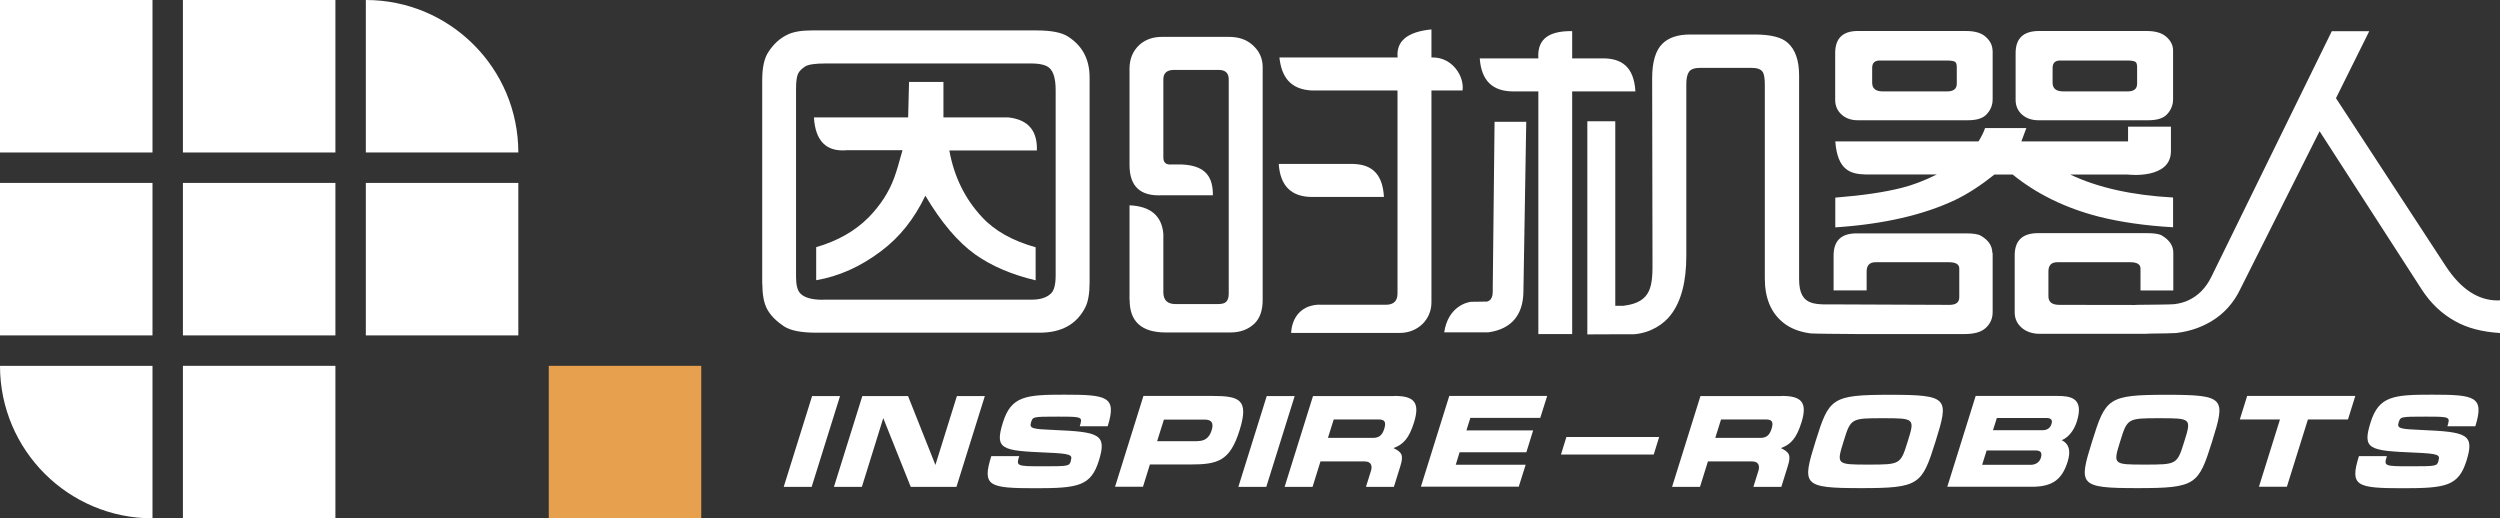
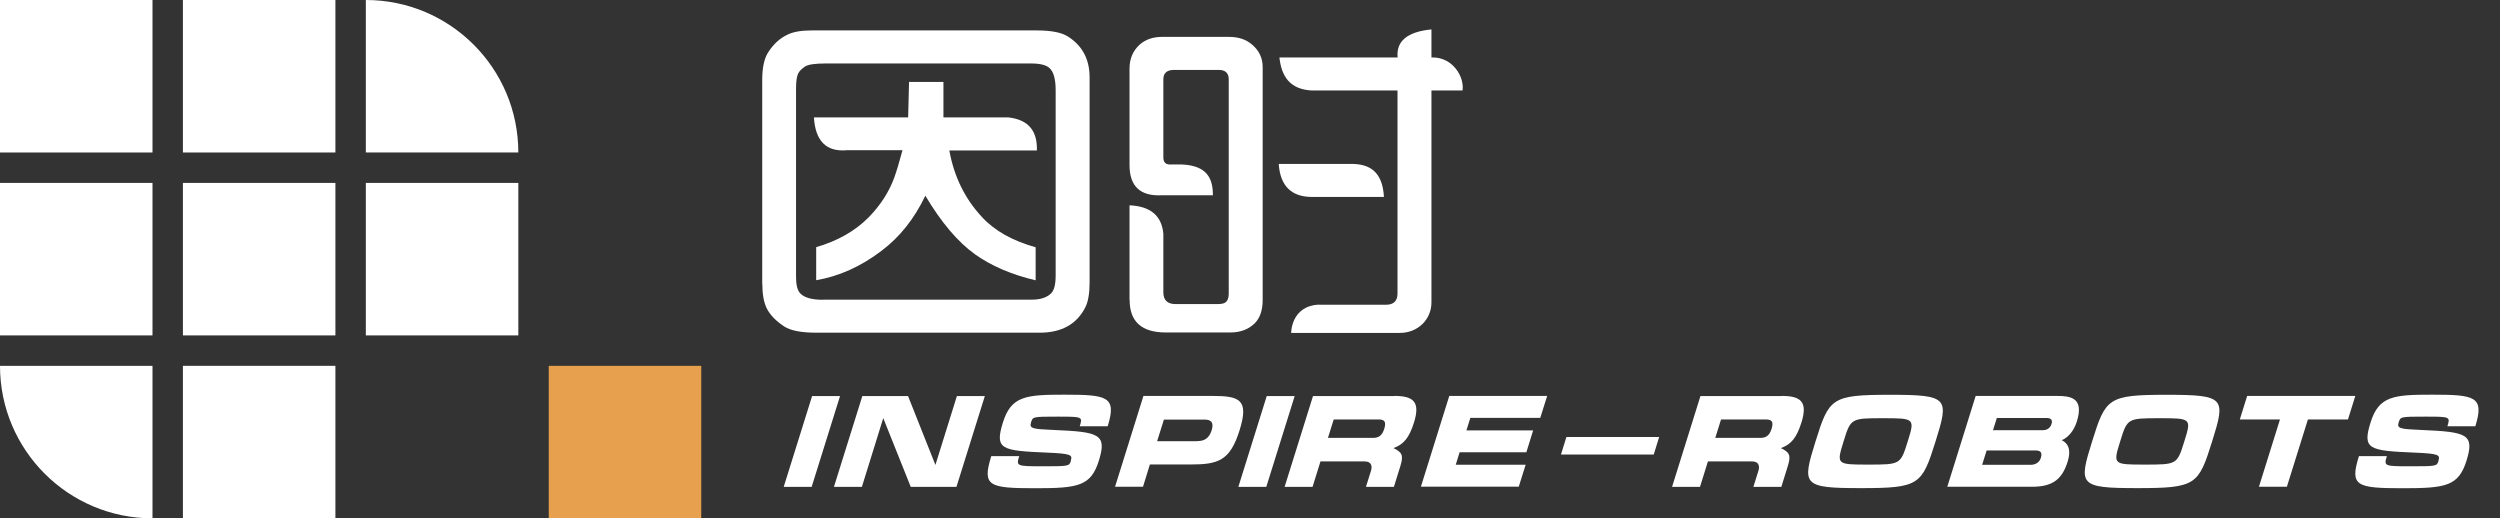
<svg xmlns="http://www.w3.org/2000/svg" id="_图层_2" viewBox="0 0 221 45.82">
  <rect x="0" y="0" width="221" height="45.82" fill="#333333" stroke="none" />
  <defs>
    <style>.cls-1{fill-rule:evenodd;}.cls-1,.cls-2,.cls-3{stroke-width:0px;}.cls-1,.cls-3{fill:#fff;}.cls-2{fill:#e6a04e;}</style>
  </defs>
  <g id="_图层_1-2">
    <rect class="cls-3" width="13.48" height="13.48" />
    <rect class="cls-3" x="16.17" width="13.48" height="13.48" />
    <path class="cls-3" d="M45.82,13.48h-13.48V0h0c7.44,0,13.48,6.03,13.48,13.48h0Z" />
    <rect class="cls-3" y="16.17" width="13.48" height="13.48" />
    <rect class="cls-3" x="16.17" y="16.17" width="13.48" height="13.48" />
    <rect class="cls-3" x="32.34" y="16.17" width="13.48" height="13.48" />
    <path class="cls-3" d="M13.48,45.82h0c-7.44,0-13.48-6.03-13.48-13.48h0s13.48,0,13.48,0v13.48Z" />
    <rect class="cls-3" x="16.17" y="32.34" width="13.48" height="13.48" />
    <rect class="cls-2" x="48.51" y="32.34" width="13.48" height="13.48" />
    <path class="cls-1" d="M71.94,10.38h8.34l.08-3.14h3.04v3.14h5.75c1.84.21,2.56,1.27,2.51,2.92h-7.74c.42,2.32,1.38,4.27,2.88,5.88,1.11,1.21,2.69,2.1,4.75,2.68v2.92c-2.15-.51-3.93-1.28-5.36-2.3-1.52-1.09-2.98-2.81-4.39-5.18-.98,2.05-2.28,3.68-3.9,4.89-1.82,1.38-3.74,2.24-5.75,2.58v-2.92c1.89-.55,3.43-1.42,4.63-2.63,1.04-1.06,1.8-2.23,2.27-3.51.2-.56.45-1.38.73-2.43h-4.93c-1.81.16-2.78-.82-2.9-2.92h0Z" />
    <path class="cls-1" d="M67.38,25.08V7.07c0-1.1.18-1.93.55-2.48.45-.69,1-1.2,1.65-1.51.53-.27,1.25-.39,2.17-.39h19.91c1.27,0,2.19.18,2.75.54,1.28.82,1.91,2.02,1.91,3.61v18.13c0,.98-.13,1.72-.39,2.22-.76,1.48-2.1,2.22-4.03,2.22h-19.74c-1.34,0-2.29-.19-2.85-.56-.71-.47-1.22-.99-1.52-1.57-.27-.53-.4-1.26-.4-2.19h0ZM72.75,26.49h18.45c.76,0,1.32-.18,1.7-.54.28-.26.42-.79.42-1.59V7.97c0-.97-.18-1.62-.54-1.95-.28-.27-.83-.41-1.66-.41h-18.14c-.92,0-1.51.09-1.78.25-.31.2-.53.41-.65.65-.11.24-.18.67-.18,1.28v16.69c0,.71.12,1.19.37,1.45.35.38,1.02.57,2.01.57h0Z" />
    <path class="cls-1" d="M99.85,26.51v-8.36c1.85.08,2.85.92,2.99,2.52v5.17c0,.69.36,1.04,1.08,1.04h3.71c.38,0,.63-.06.75-.19.16-.14.24-.39.24-.74V7.01c0-.55-.3-.83-.89-.83h-3.95c-.62,0-.94.28-.94.83v6.82c-.02.55.21.75.75.71h.89c2.25.1,2.74,1.26,2.74,2.72h-4.48c-1.92.11-2.89-.77-2.89-2.67V6.06c0-.86.3-1.57.89-2.11.52-.46,1.18-.69,1.99-.69h5.9c.84,0,1.52.22,2.05.68.62.52.94,1.18.94,1.99v20.59c0,.91-.24,1.6-.71,2.07-.55.53-1.26.8-2.15.8h-5.7c-2.14,0-3.2-.96-3.2-2.87h0Z" />
-     <path class="cls-1" d="M188.76,26.95c1.24-.01,3.22-.03,3.44-.06.51-.06.93-.19,1.27-.35.85-.4,1.53-1.08,2.01-2.06l10.65-21.72h3.31l-2.94,5.92,9.7,14.84c1.33,2.03,2.86,3.04,4.6,3.04.03,0,.1,0,.21-.02v2.9c-1.59-.1-2.91-.44-3.98-1.05-1.18-.65-2.15-1.58-2.93-2.77l-9.05-14.02-7.07,14.08c-.79,1.58-2.04,2.69-3.77,3.33-.58.21-1.19.35-1.83.43-.19.02-1.25.04-2.31.05-.14.01-.29.02-.44.02h-9.3c-.64,0-1.16-.17-1.57-.5-.44-.37-.66-.83-.66-1.38v-5.06c0-1.31.69-1.96,2.07-1.96h9.61c.66,0,1.1.07,1.33.21.67.4,1.01.9,1.01,1.52v3.34h-2.9v-1.94c0-.38-.31-.56-.92-.56h-6.43c-.53,0-.79.27-.79.82v2.19c0,.51.32.76.96.76,2.25,0,4.5,0,6.75.01h0ZM176.15,22.34v5.25c0,.56-.2,1.02-.6,1.39-.39.37-1.02.55-1.88.55h-7.81c-.08,0-.38,0-.8,0h-.7c-.07,0-.13,0-.2,0-1.56-.01-3.91-.03-4.13-.06-1-.14-1.81-.46-2.43-.98-1.06-.87-1.59-2.16-1.59-3.88V7.5c0-.61-.07-1-.21-1.17-.16-.22-.48-.33-.96-.33h-4.55c-.5,0-.83.12-.99.36-.15.22-.23.57-.23,1.06v15.2c0,2.27-.45,4.01-1.36,5.2-.61.81-1.76,1.61-3.28,1.73h0s-.1,0-.1,0c-.09,0-.73,0-.82,0h0s-.72,0-.72,0h0s-2.47.01-2.47.01V10.72h2.47v16.31h.73c2.54-.31,2.58-1.79,2.56-4.1l-.03-16c0-1.45.3-2.48.92-3.08.55-.53,1.36-.8,2.43-.8h5.7c1.42,0,2.39.24,2.93.73.67.59,1.01,1.55,1.01,2.89v18.01c0,2.55,1.58,2.2,3.51,2.23l9.78.04c.58,0,.87-.22.87-.68v-2.53c0-.38-.31-.56-.92-.56h-6.48c-.52,0-.79.27-.79.82v1.67h-2.92v-3.08c0-1.31.67-1.96,2.03-1.96h9.66c.66,0,1.1.07,1.33.21.67.39,1.01.89,1.01,1.52h0ZM162.24,20.09v-2.62c2.4-.19,4.37-.48,5.89-.87.97-.24,2-.64,3.09-1.18h-6.33c-1.3-.03-2.46-.37-2.65-2.92h12.66c.26-.42.46-.81.58-1.18h3.65l-.44,1.18h9.43v-1.3h3.79v2.14c.02,2.54-3.79,2.1-3.79,2.09h-5.11c2.44,1.16,5.47,1.83,9.09,2.03v2.63c-2.47-.14-4.66-.46-6.57-.94-2.95-.76-5.49-2-7.61-3.72h-1.61c-1.23.98-2.38,1.72-3.46,2.24-2.81,1.33-6.35,2.15-10.62,2.43h0ZM192.1,4.47v4.3c0,.51-.18.96-.54,1.34-.33.35-.88.52-1.65.52h-9.71c-.58,0-1.06-.16-1.44-.49-.39-.34-.58-.79-.58-1.31v-4.14c0-1.3.69-1.95,2.07-1.95h9.51c.78,0,1.35.17,1.74.51.4.35.6.76.6,1.21h0ZM188.92,7.4v-1.45c0-.23-.04-.39-.12-.46-.1-.09-.35-.14-.72-.14h-5.97c-.44,0-.66.22-.66.65v1.32c0,.51.32.76.95.76h5.68c.56,0,.84-.22.84-.68h0ZM176.15,4.47v4.3c0,.51-.17.95-.54,1.34-.32.35-.87.52-1.65.52h-9.73c-.57,0-1.05-.16-1.42-.49-.39-.34-.58-.79-.58-1.31v-4.14c0-1.3.67-1.95,2-1.95h9.55c.78,0,1.36.16,1.75.51.4.35.6.76.61,1.21h0ZM172.98,7.4v-1.45c0-.23-.04-.38-.12-.46-.1-.09-.35-.14-.74-.14h-5.96c-.44,0-.66.22-.66.65v1.32c0,.51.32.76.95.76h5.67c.57,0,.86-.22.86-.68h0ZM127.66,29.38v.04c.35-2.42,2.15-2.71,2.36-2.74l1.44-.02c.58-.18.49-.8.5-1.31l.16-14.58h2.8l-.25,15.03c-.03,1.98-.99,3.28-3.1,3.58h-3.91ZM130.81,5.16h5.18c-.09-1.45.6-2.44,2.99-2.41v2.41h2.72c1.6,0,2.74.69,2.87,2.92h-5.59v21.45h-2.99V8.08h-2.28c-1.75-.02-2.76-.93-2.9-2.92h0Z" />
    <path class="cls-1" d="M116.61,26.94h5.9c.69,0,1.03-.33,1.03-1V8h-7.56c-1.96-.09-2.7-1.26-2.88-2.92h10.45c-.14-1.45.86-2.27,2.99-2.48v2.48h.13c1.72,0,2.79,1.66,2.62,2.92h-2.75v18.73c0,1.53-1.22,2.7-2.79,2.7h-9.61s-.02-2.39,2.46-2.5Z" />
    <path class="cls-1" d="M122.34,17.41c-.12-2.23-1.26-2.92-2.87-2.92h-6.43c.13,1.98,1.15,2.9,2.89,2.92h6.4Z" />
    <path class="cls-3" d="M71.75,43.04h-2.47l2.51-8.03h2.47l-2.51,8.03Z" />
    <path class="cls-3" d="M84.55,43.04h-4.04l-2.43-6.08h0l-1.89,6.08h-2.47l2.51-8.03h4.04l2.42,6.09h0l1.9-6.09h2.47l-2.51,8.03Z" />
    <path class="cls-3" d="M94.66,40.71c.16-.5.02-.61-2.13-.7-4.01-.17-4.62-.28-3.87-2.67.73-2.34,2.04-2.45,5.42-2.45,3.79,0,4.66.15,3.84,2.79h-2.47c.26-.84.26-.85-1.96-.85s-2.19.01-2.35.52c-.16.53.12.58,2.03.66,4,.17,4.7.37,3.97,2.71-.7,2.24-1.81,2.44-5.59,2.44-4.15,0-4.75-.18-3.92-2.84h2.47c-.27.88-.26.9,2.07.9s2.35-.01,2.5-.49Z" />
    <path class="cls-3" d="M107.11,35c2.44,0,3.33.28,2.47,3.03-.85,2.73-1.92,3.03-4.36,3.03h-3.57l-.61,1.97h-2.47l2.51-8.03h6.04ZM105.87,38.99c.53,0,1-.19,1.24-.95.24-.76-.12-.95-.65-.95h-3.57l-.6,1.91h3.57Z" />
    <path class="cls-3" d="M111.94,43.04h-2.47l2.51-8.03h2.47l-2.51,8.03Z" />
    <path class="cls-3" d="M123.26,35c1.71,0,2.3.54,1.74,2.34-.43,1.37-.92,1.95-1.82,2.27.74.37.93.6.6,1.63l-.56,1.8h-2.47l.45-1.44c.11-.35.06-.81-.56-.81h-3.91l-.7,2.25h-2.47l2.51-8.03h7.19ZM117.39,38.71h3.97c.52,0,.82-.2,1.01-.81.19-.62.02-.82-.5-.82h-3.97l-.51,1.63Z" />
    <path class="cls-3" d="M128.12,35h8.65l-.61,1.94h-6.18l-.35,1.11h5.9l-.6,1.93h-5.9l-.34,1.1h6.18l-.61,1.94h-8.65l2.51-8.03Z" />
    <path class="cls-3" d="M138.47,38.63h8.2l-.48,1.55h-8.2l.48-1.55Z" />
    <path class="cls-3" d="M157.51,35c1.71,0,2.3.54,1.74,2.34-.43,1.37-.92,1.95-1.82,2.27.74.37.93.6.6,1.63l-.56,1.8h-2.47l.45-1.44c.11-.35.06-.81-.56-.81h-3.91l-.7,2.25h-2.47l2.51-8.03h7.19ZM151.63,38.71h3.97c.52,0,.82-.2,1.01-.81.19-.62.02-.82-.5-.82h-3.97l-.51,1.63Z" />
    <path class="cls-3" d="M164.51,43.15c-5.2,0-5.22-.27-4.02-4.12,1.2-3.84,1.39-4.13,6.59-4.13s5.22.29,4.02,4.13c-1.2,3.83-1.42,4.12-6.6,4.12ZM165.16,41.07c2.83,0,2.85-.01,3.48-2.04.64-2.04.63-2.06-2.19-2.06s-2.85.01-3.48,2.06c-.63,2.03-.63,2.04,2.19,2.04Z" />
    <path class="cls-3" d="M181.83,35c1.19,0,2.43.15,1.76,2.27-.28.89-.83,1.44-1.33,1.64.64.33.82.92.52,1.9-.51,1.64-1.41,2.22-3.17,2.22h-7.47l2.51-8.03h7.18ZM175.22,41.09h4.28c.43,0,.79-.21.91-.61.17-.55-.09-.66-.51-.66h-4.28l-.4,1.27ZM176.18,38.03h4.38c.37,0,.66-.15.79-.54.13-.4-.08-.54-.45-.54h-4.38l-.34,1.08Z" />
    <path class="cls-3" d="M188.96,43.15c-5.2,0-5.22-.27-4.02-4.12,1.2-3.84,1.39-4.13,6.59-4.13s5.22.29,4.02,4.13c-1.2,3.83-1.42,4.12-6.6,4.12ZM189.61,41.07c2.83,0,2.85-.01,3.48-2.04.64-2.04.63-2.06-2.19-2.06s-2.85.01-3.48,2.06c-.63,2.03-.63,2.04,2.19,2.04Z" />
    <path class="cls-3" d="M198.65,35h9.56l-.65,2.08h-3.54l-1.86,5.95h-2.47l1.86-5.95h-3.55l.65-2.08Z" />
    <path class="cls-3" d="M215.56,40.71c.16-.5.02-.61-2.13-.7-4.01-.17-4.62-.28-3.87-2.67.73-2.34,2.05-2.45,5.42-2.45,3.79,0,4.66.15,3.84,2.79h-2.47c.26-.84.26-.85-1.96-.85s-2.19.01-2.35.52c-.17.53.12.58,2.03.66,4,.17,4.7.37,3.97,2.71-.7,2.24-1.81,2.44-5.59,2.44-4.15,0-4.75-.18-3.92-2.84h2.47c-.27.88-.26.9,2.07.9s2.35-.01,2.5-.49Z" />
  </g>
</svg>